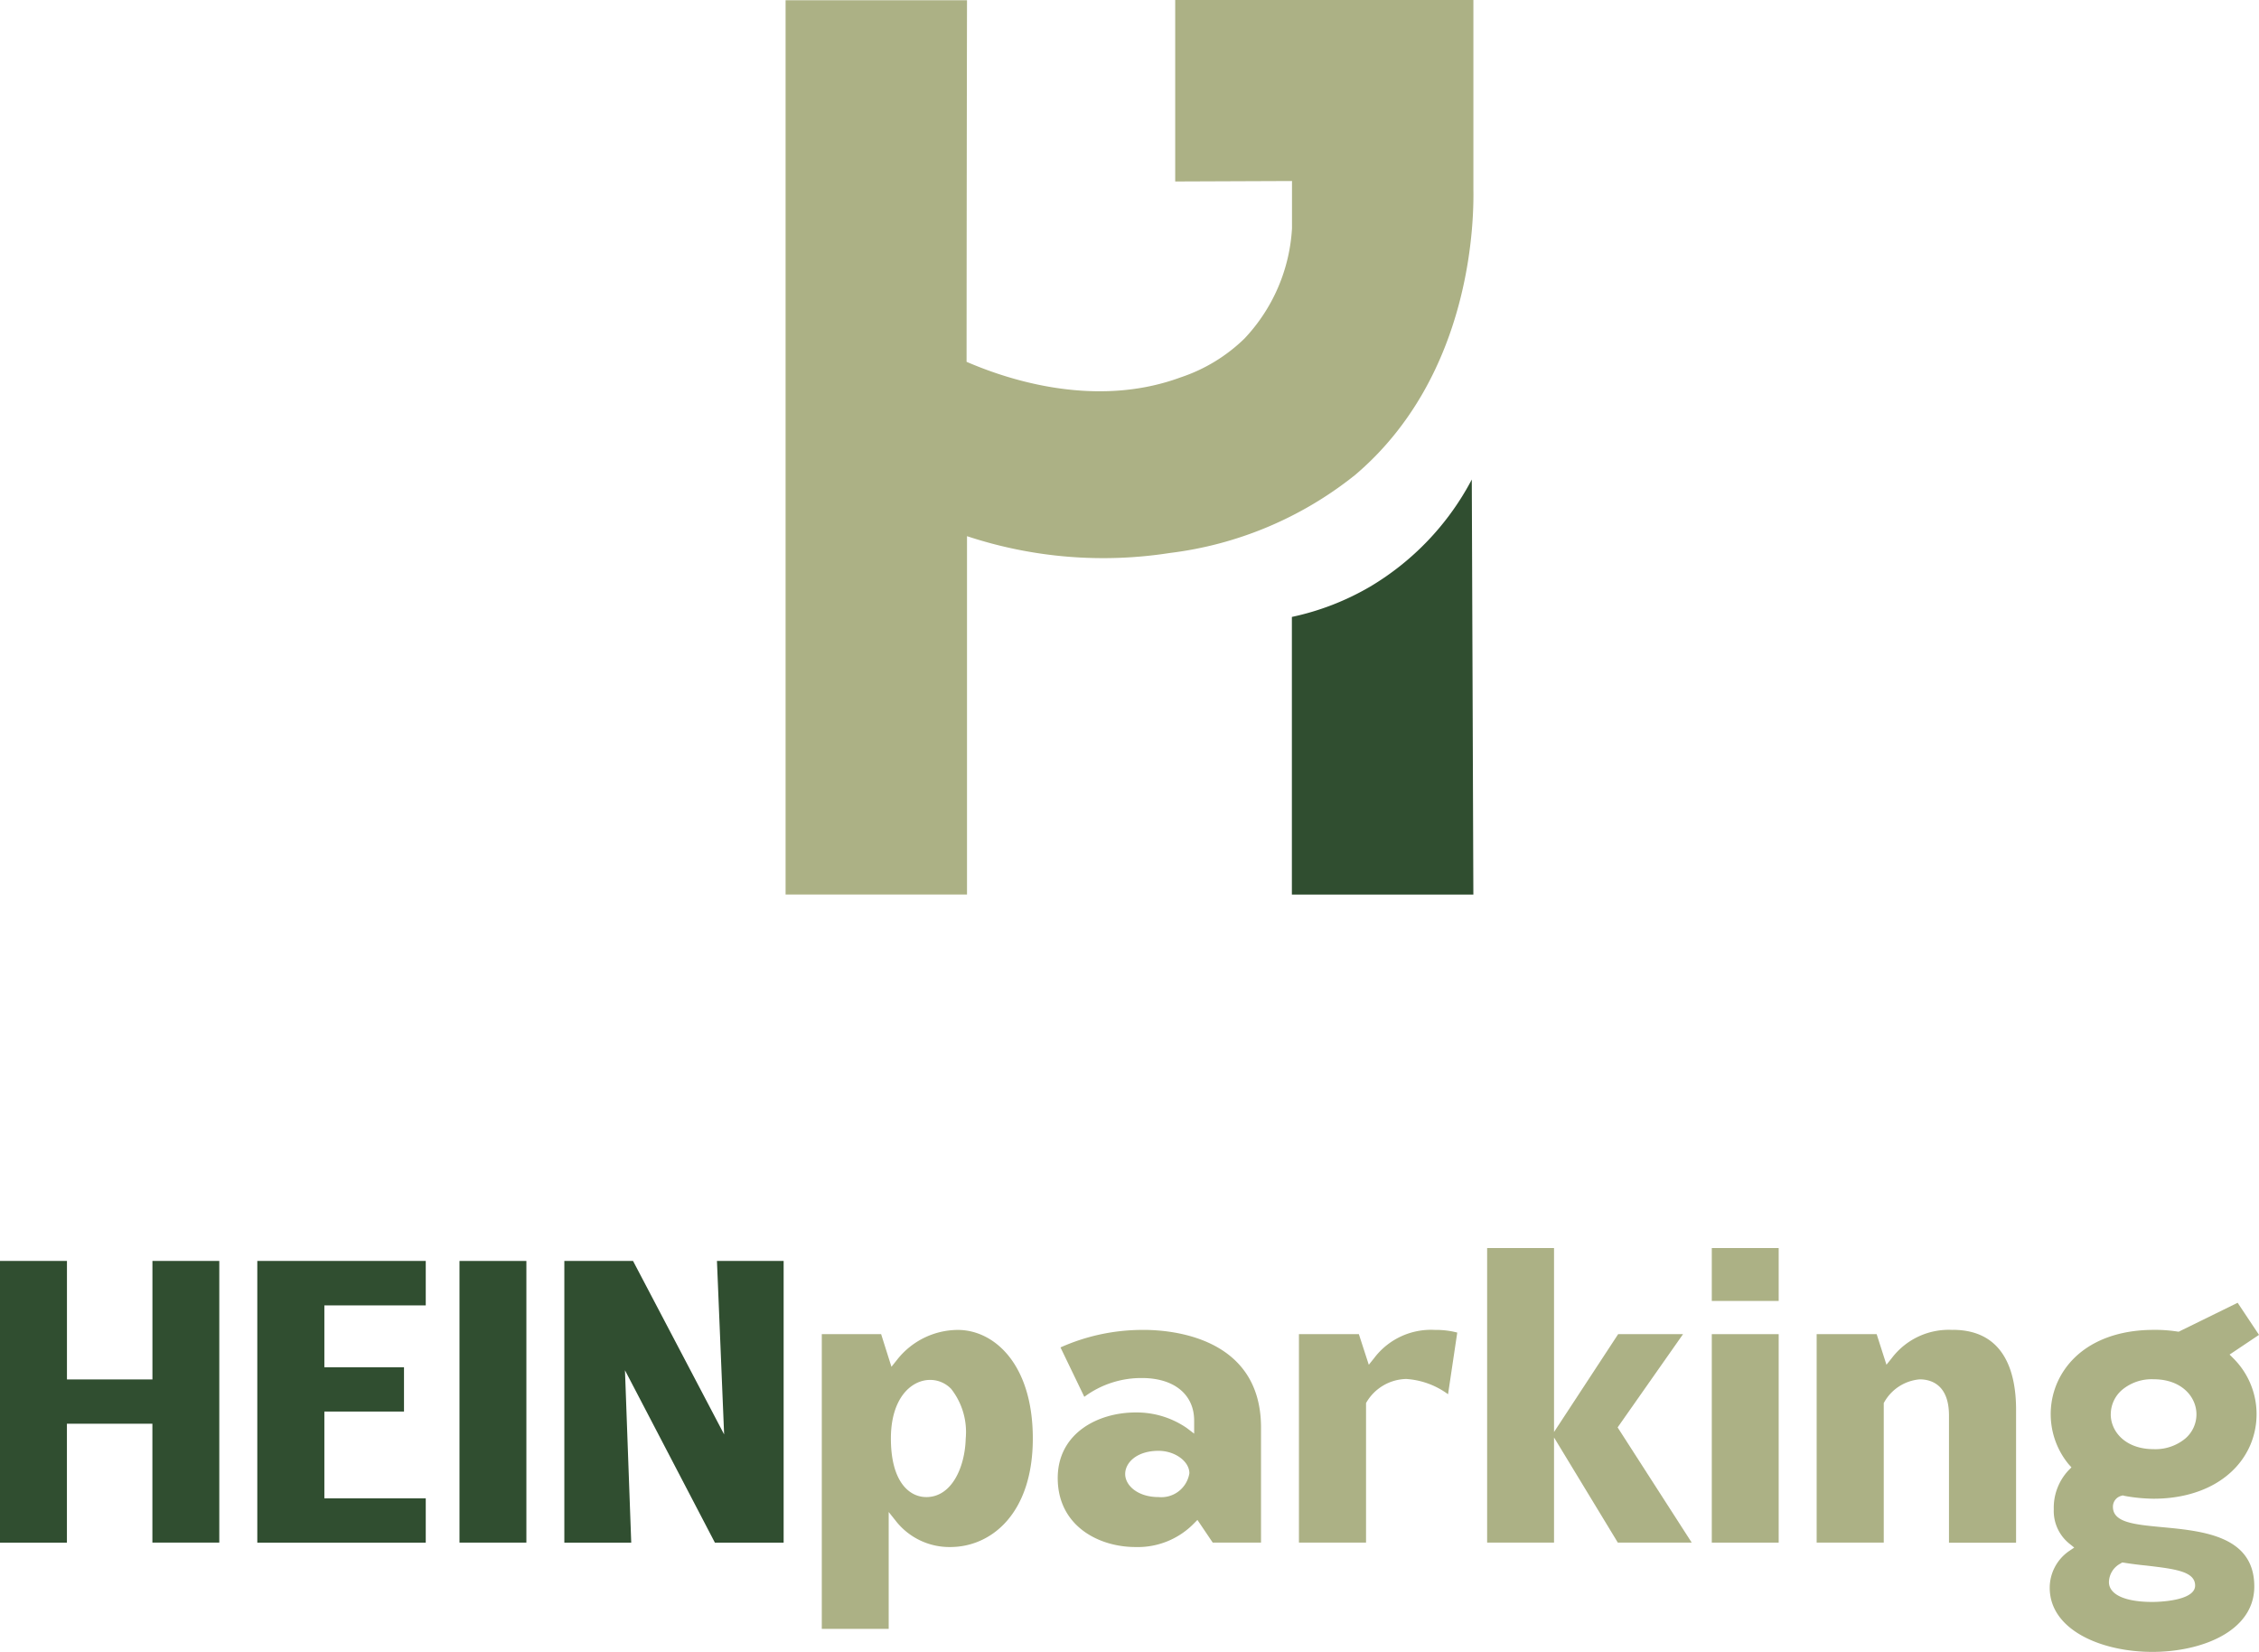
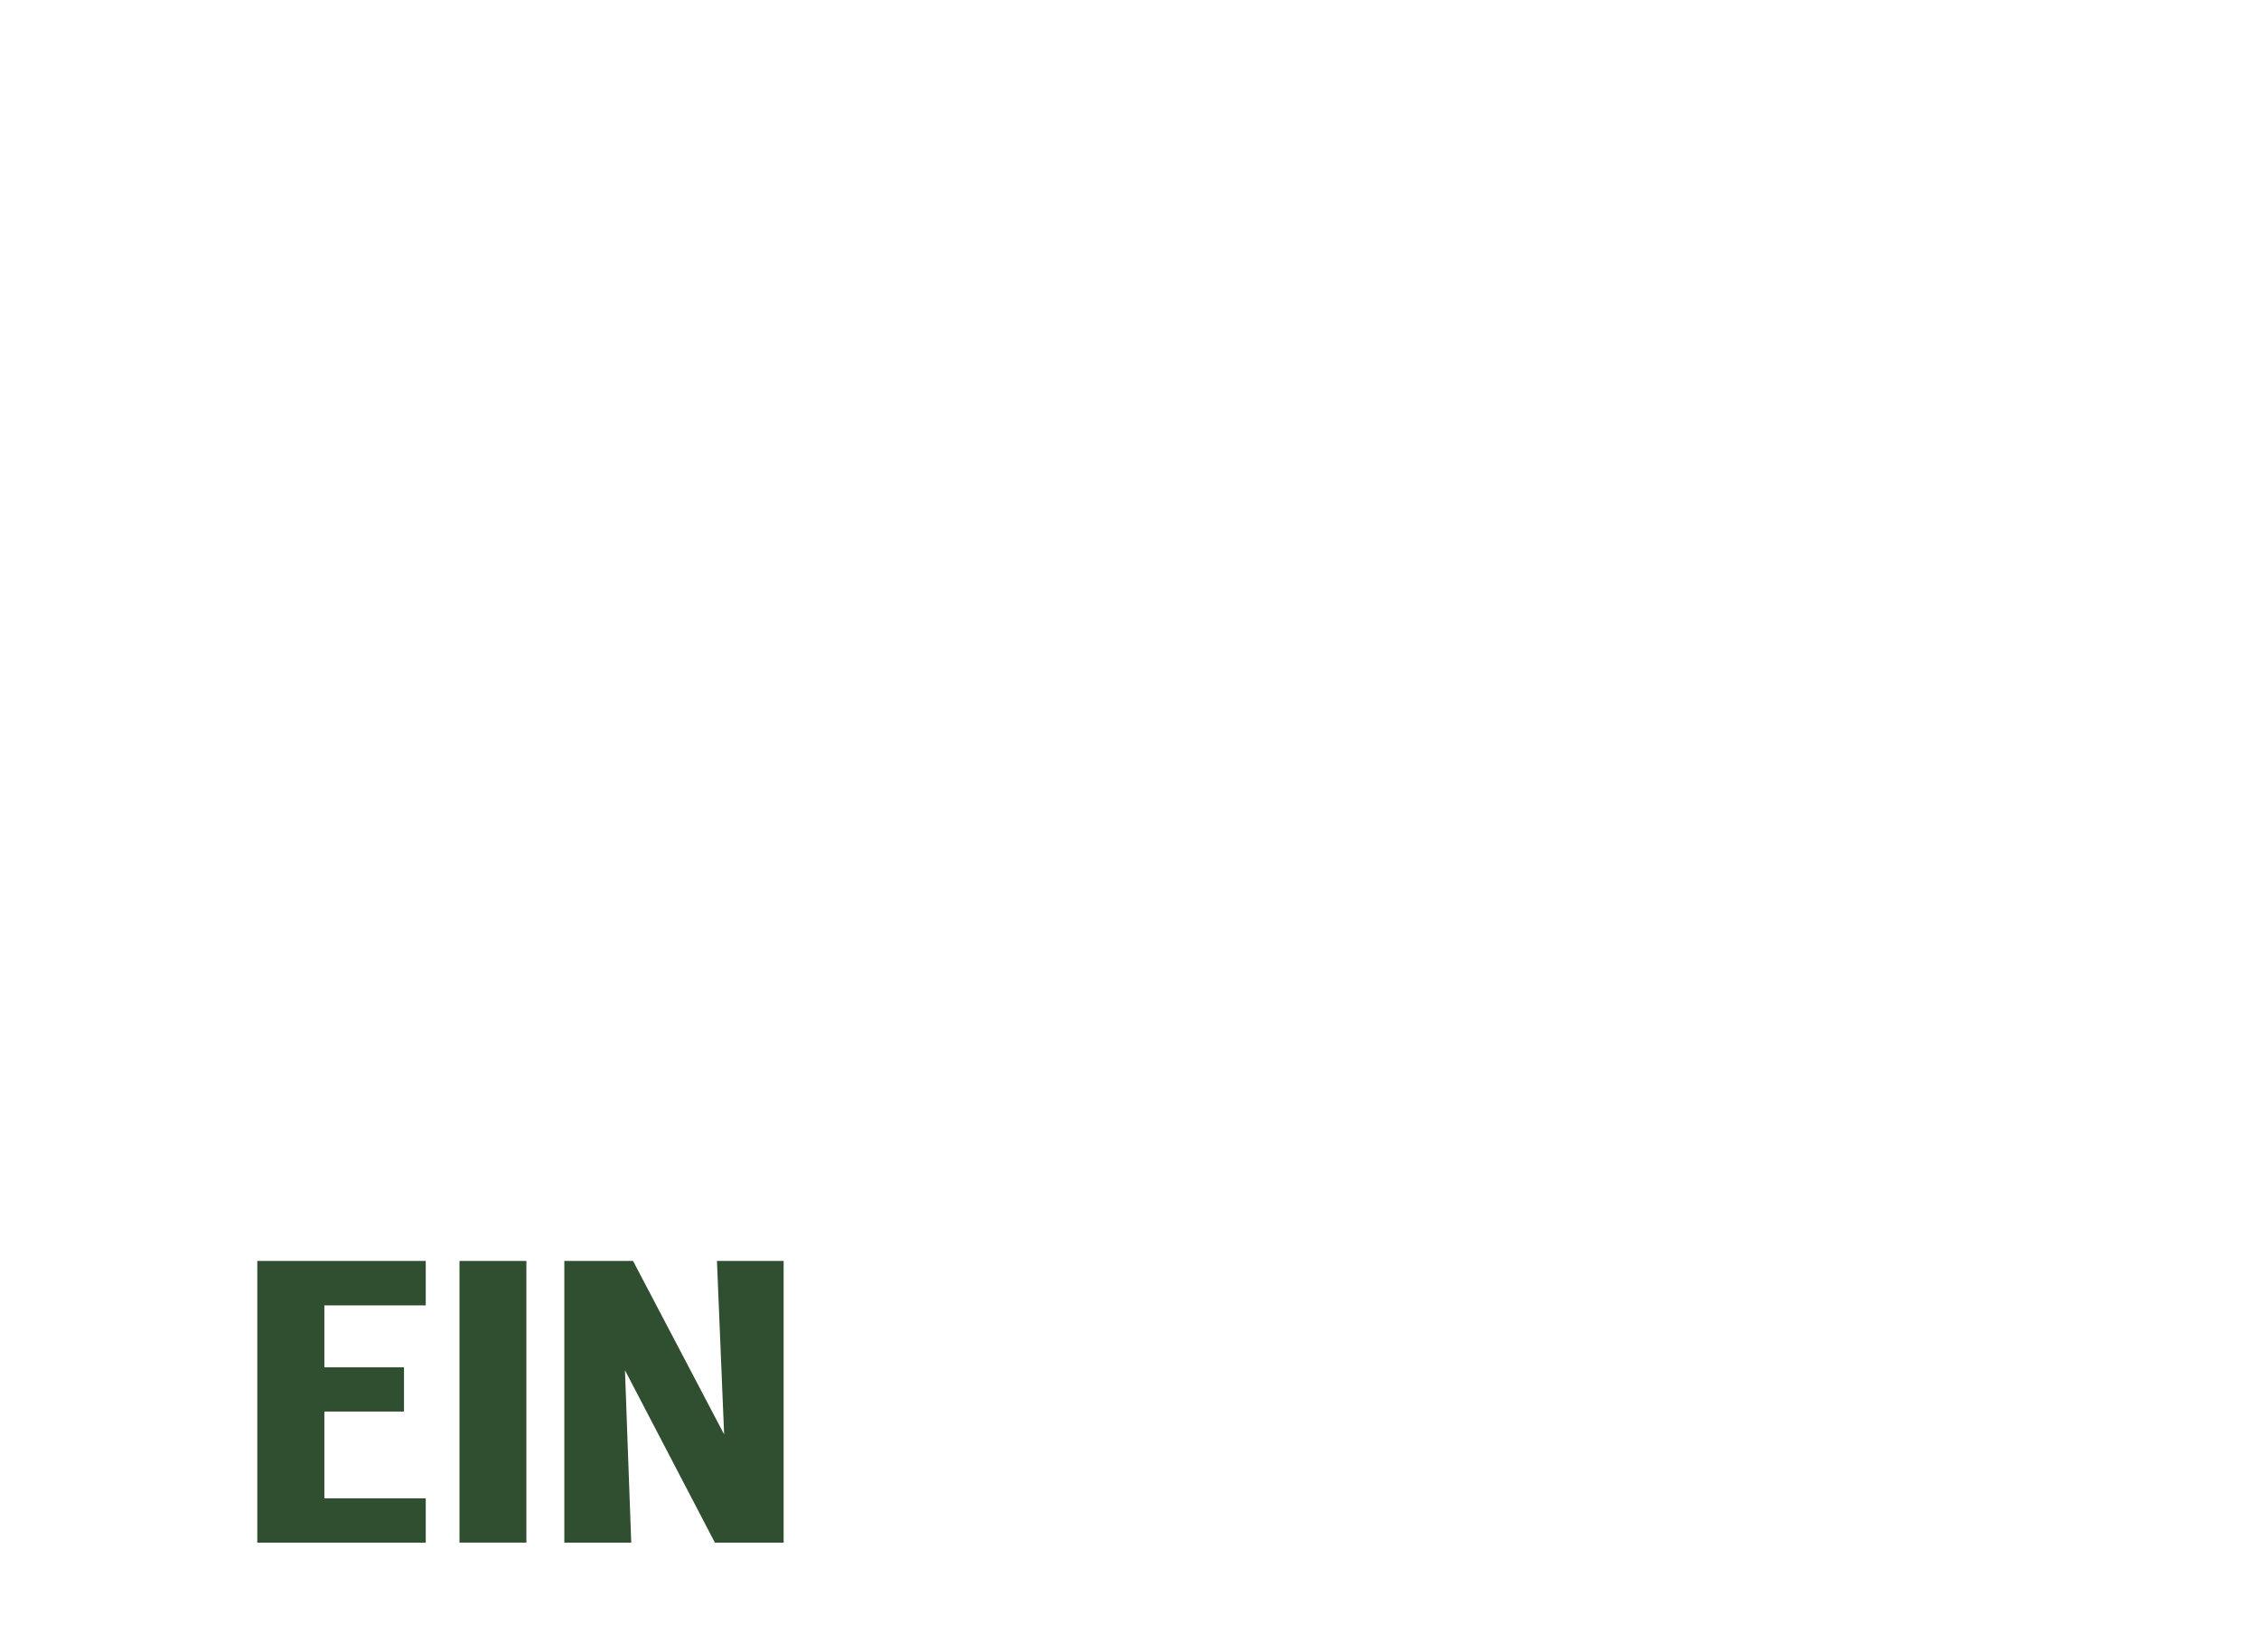
<svg xmlns="http://www.w3.org/2000/svg" width="161.21" height="117.87" viewBox="0 0 161.21 117.87">
  <defs>
    <clipPath id="clip-path">
-       <rect id="Rechteck_2638" data-name="Rechteck 2638" width="161.209" height="117.87" fill="none" />
-     </clipPath>
+       </clipPath>
  </defs>
  <g id="Gruppe_6239" data-name="Gruppe 6239" transform="translate(0 0)">
-     <path id="Pfad_12967" data-name="Pfad 12967" d="M10.878,52.147V60.6h-6.1V52.147H0v20.1H4.775V63.76h6.1v8.484h4.774v-20.1Z" transform="translate(0 37.827)" fill="#304e30" />
    <path id="Pfad_12968" data-name="Pfad 12968" d="M22.663,55.317v-3.17H10.642v20.1H22.663V69.087H15.428V62.893h5.683V59.735H15.428V55.317Z" transform="translate(7.72 37.827)" fill="#304e30" />
    <rect id="Rechteck_2637" data-name="Rechteck 2637" width="4.774" height="20.097" transform="translate(32.79 89.974)" fill="#304e30" />
    <path id="Pfad_12969" data-name="Pfad 12969" d="M34.232,52.147l.512,12.376-6.5-12.376H23.341v20.1h4.774l-.447-12.3,6.418,12.3h4.905v-20.1Z" transform="translate(16.932 37.827)" fill="#304e30" />
    <g id="Gruppe_6238" data-name="Gruppe 6238" transform="translate(0 0)">
      <g id="Gruppe_6237" data-name="Gruppe 6237" clip-path="url(#clip-path)">
        <path id="Pfad_12970" data-name="Pfad 12970" d="M43.7,55a5.545,5.545,0,0,0-4.339,2.131l-.4.5L38.224,55.3H33.99V76.331h4.774V67.992l.578.725a4.861,4.861,0,0,0,3.815,1.775c2.933,0,5.892-2.395,5.892-7.747C49.049,57.419,46.275,55,43.7,55M41.447,66.927c-1.223,0-2.526-1.1-2.526-4.182,0-4.077,2.907-4.973,4.3-3.539a4.993,4.993,0,0,1,1.039,3.553c-.052,2-.973,4.169-2.814,4.169" transform="translate(24.656 39.895)" fill="#acb185" />
        <path id="Pfad_12971" data-name="Pfad 12971" d="M49.876,55a14.334,14.334,0,0,0-5.93,1.249l1.7,3.525a6.83,6.83,0,0,1,4.117-1.341c2.288,0,3.722,1.17,3.722,3.038V62.4l-.526-.4A6.3,6.3,0,0,0,49.3,60.89c-2.669,0-5.551,1.473-5.551,4.683,0,3.38,2.881,4.919,5.551,4.919a5.6,5.6,0,0,0,4.131-1.644l.288-.29,1.092,1.618h3.446V61.969c0-6.47-6.4-6.971-8.379-6.971m1.066,11.929c-1.486,0-2.381-.828-2.381-1.644s.83-1.656,2.381-1.656c1.17,0,2.2.749,2.2,1.6a2.028,2.028,0,0,1-2.2,1.7" transform="translate(31.734 39.895)" fill="#acb185" />
        <path id="Pfad_12972" data-name="Pfad 12972" d="M63.434,55a5.083,5.083,0,0,0-4.343,2.012l-.381.474L58,55.3H53.725V70.176h4.788V60.219l.053-.091A3.378,3.378,0,0,1,61.381,58.5a5.655,5.655,0,0,1,2.985,1.09l.657-4.4A5.936,5.936,0,0,0,63.434,55" transform="translate(38.972 39.895)" fill="#acb185" />
        <path id="Pfad_12973" data-name="Pfad 12973" d="M70.821,64.411l4.669-6.655H70.86L66.283,64.74V51.613H61.509V72.63h4.774v-7.5l4.552,7.5h5.273Z" transform="translate(44.618 37.44)" fill="#acb185" />
        <path id="Pfad_12974" data-name="Pfad 12974" d="M70.8,72.632h4.774V57.757H70.8Zm0-17.244h4.774V51.613H70.8Z" transform="translate(51.359 37.44)" fill="#acb185" />
        <path id="Pfad_12975" data-name="Pfad 12975" d="M84.845,55A5.1,5.1,0,0,0,80.5,57.01l-.381.474-.7-2.184H75.138V70.176h4.788V60.219l.052-.091a3.214,3.214,0,0,1,2.512-1.6c.776,0,2.091.342,2.091,2.578v9.076h4.788V60.694c0-2.605-.788-5.7-4.524-5.7" transform="translate(54.505 39.895)" fill="#acb185" />
        <path id="Pfad_12976" data-name="Pfad 12976" d="M89.9,67.647,90,67.621l.079.026a12.016,12.016,0,0,0,2.117.21c3.315,0,5.906-1.46,6.919-3.879a5.624,5.624,0,0,0-1.223-6.13l-.276-.276,2.1-1.406-1.525-2.29-4.208,2.065-.105-.014a10.247,10.247,0,0,0-1.684-.117c-3.249,0-5.733,1.329-6.826,3.656a5.628,5.628,0,0,0,.763,5.932l.2.223-.21.211a3.906,3.906,0,0,0-1.051,2.788,2.987,2.987,0,0,0,1.116,2.447l.343.276-.369.25a3.19,3.19,0,0,0-1.38,2.617c0,3.013,3.682,4.577,7.326,4.577,3.5,0,7.273-1.46,7.273-4.669,0-3.618-3.67-3.96-6.629-4.236-1.932-.185-3.459-.328-3.459-1.446a.8.8,0,0,1,.619-.79m-.066,4.828.105-.066.117.012c.566.093,1.118.159,1.644.211,2,.238,3.446.409,3.446,1.422,0,1.13-2.749,1.17-3.05,1.17-1.946,0-3.1-.526-3.1-1.42a1.532,1.532,0,0,1,.842-1.329m-.711-10.641a2.306,2.306,0,0,1,.8-1.736,3.287,3.287,0,0,1,2.262-.763c2,0,3.052,1.261,3.052,2.5a2.266,2.266,0,0,1-.79,1.724,3.341,3.341,0,0,1-2.262.763c-2.012,0-3.064-1.249-3.064-2.486" transform="translate(61.495 39.082)" fill="#acb185" />
        <path id="Pfad_12977" data-name="Pfad 12977" d="M66.272,19.831l.112,29.613H53.433V29.635a18.8,18.8,0,0,0,5.585-2.162,19.4,19.4,0,0,0,7.254-7.642" transform="translate(38.76 14.385)" fill="#304e30" />
        <path id="Pfad_12978" data-name="Pfad 12978" d="M73.051,33.958a26.252,26.252,0,0,1-13.141,5.5,30.916,30.916,0,0,1-14.471-1.2V63.828H32.492V.017H45.439q-.023,12.884-.031,25.8c2.227.961,8.829,3.494,15.287,1.106a11.907,11.907,0,0,0,4.536-2.757,12.477,12.477,0,0,0,3.4-7.868V12.916l-8.334.033V0H81.576V13.462c.031,1.843.064,13.286-8.525,20.5" transform="translate(23.57 0)" fill="#acb185" />
      </g>
    </g>
  </g>
</svg>